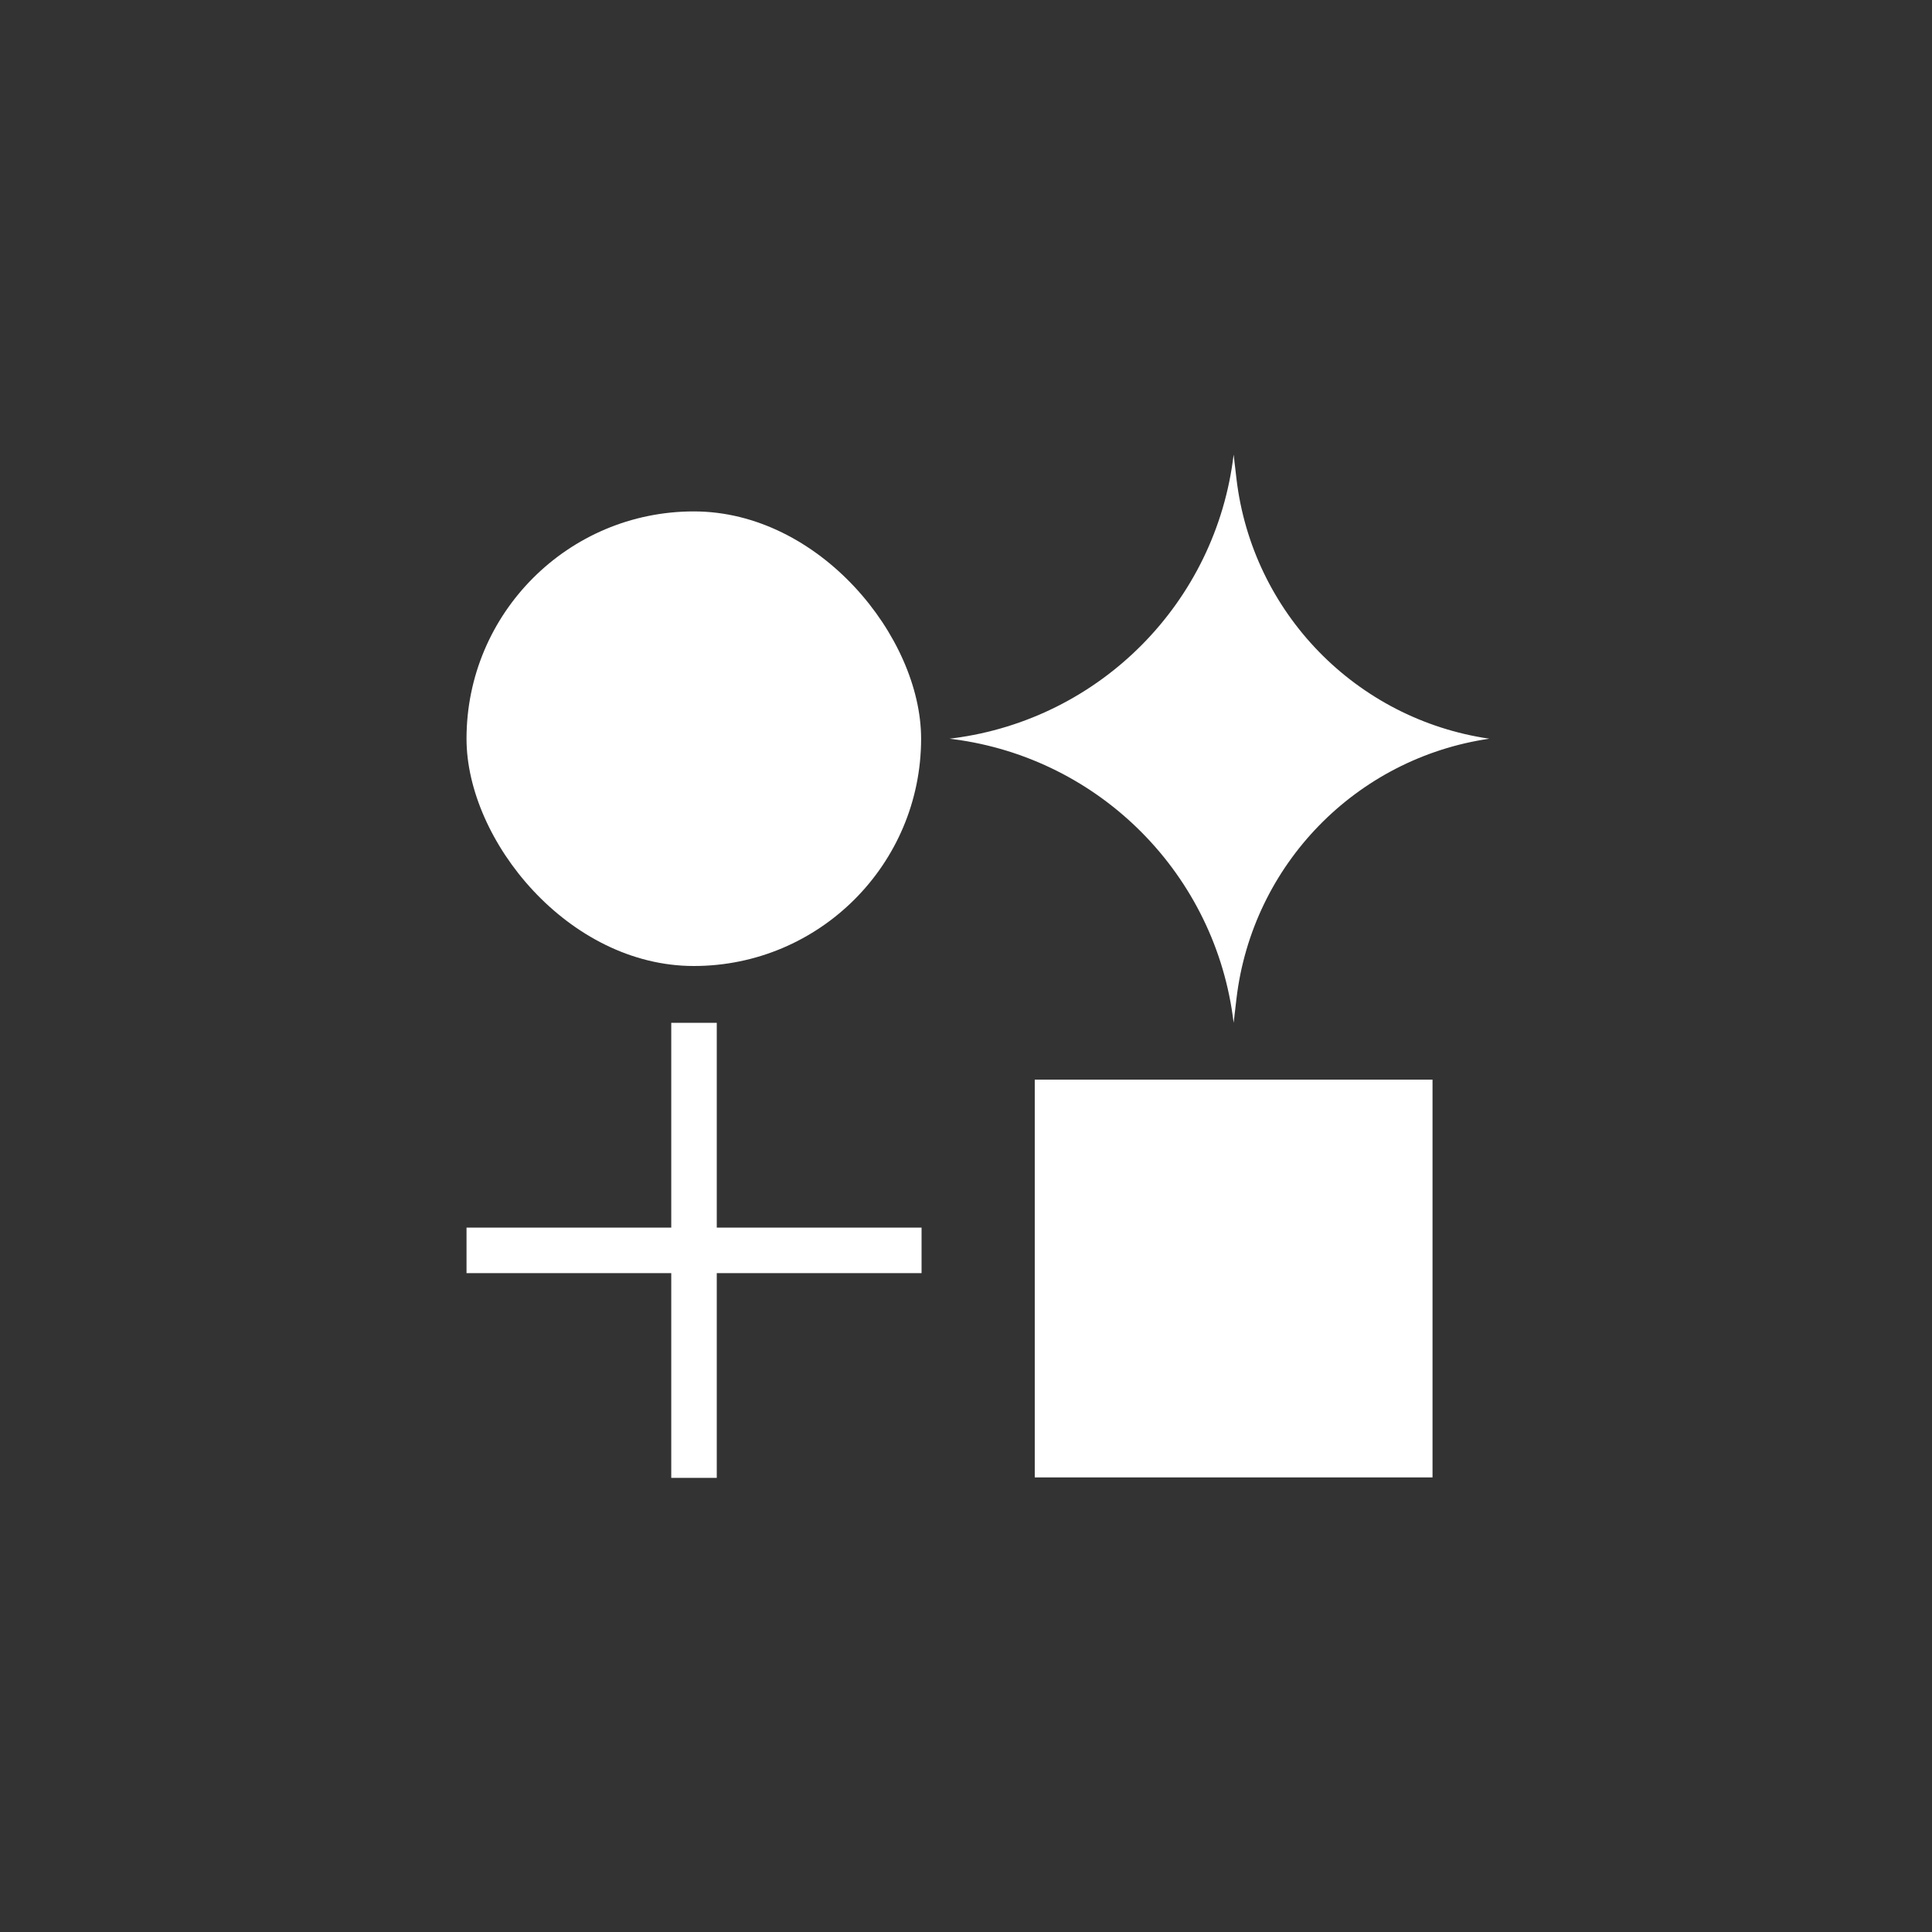
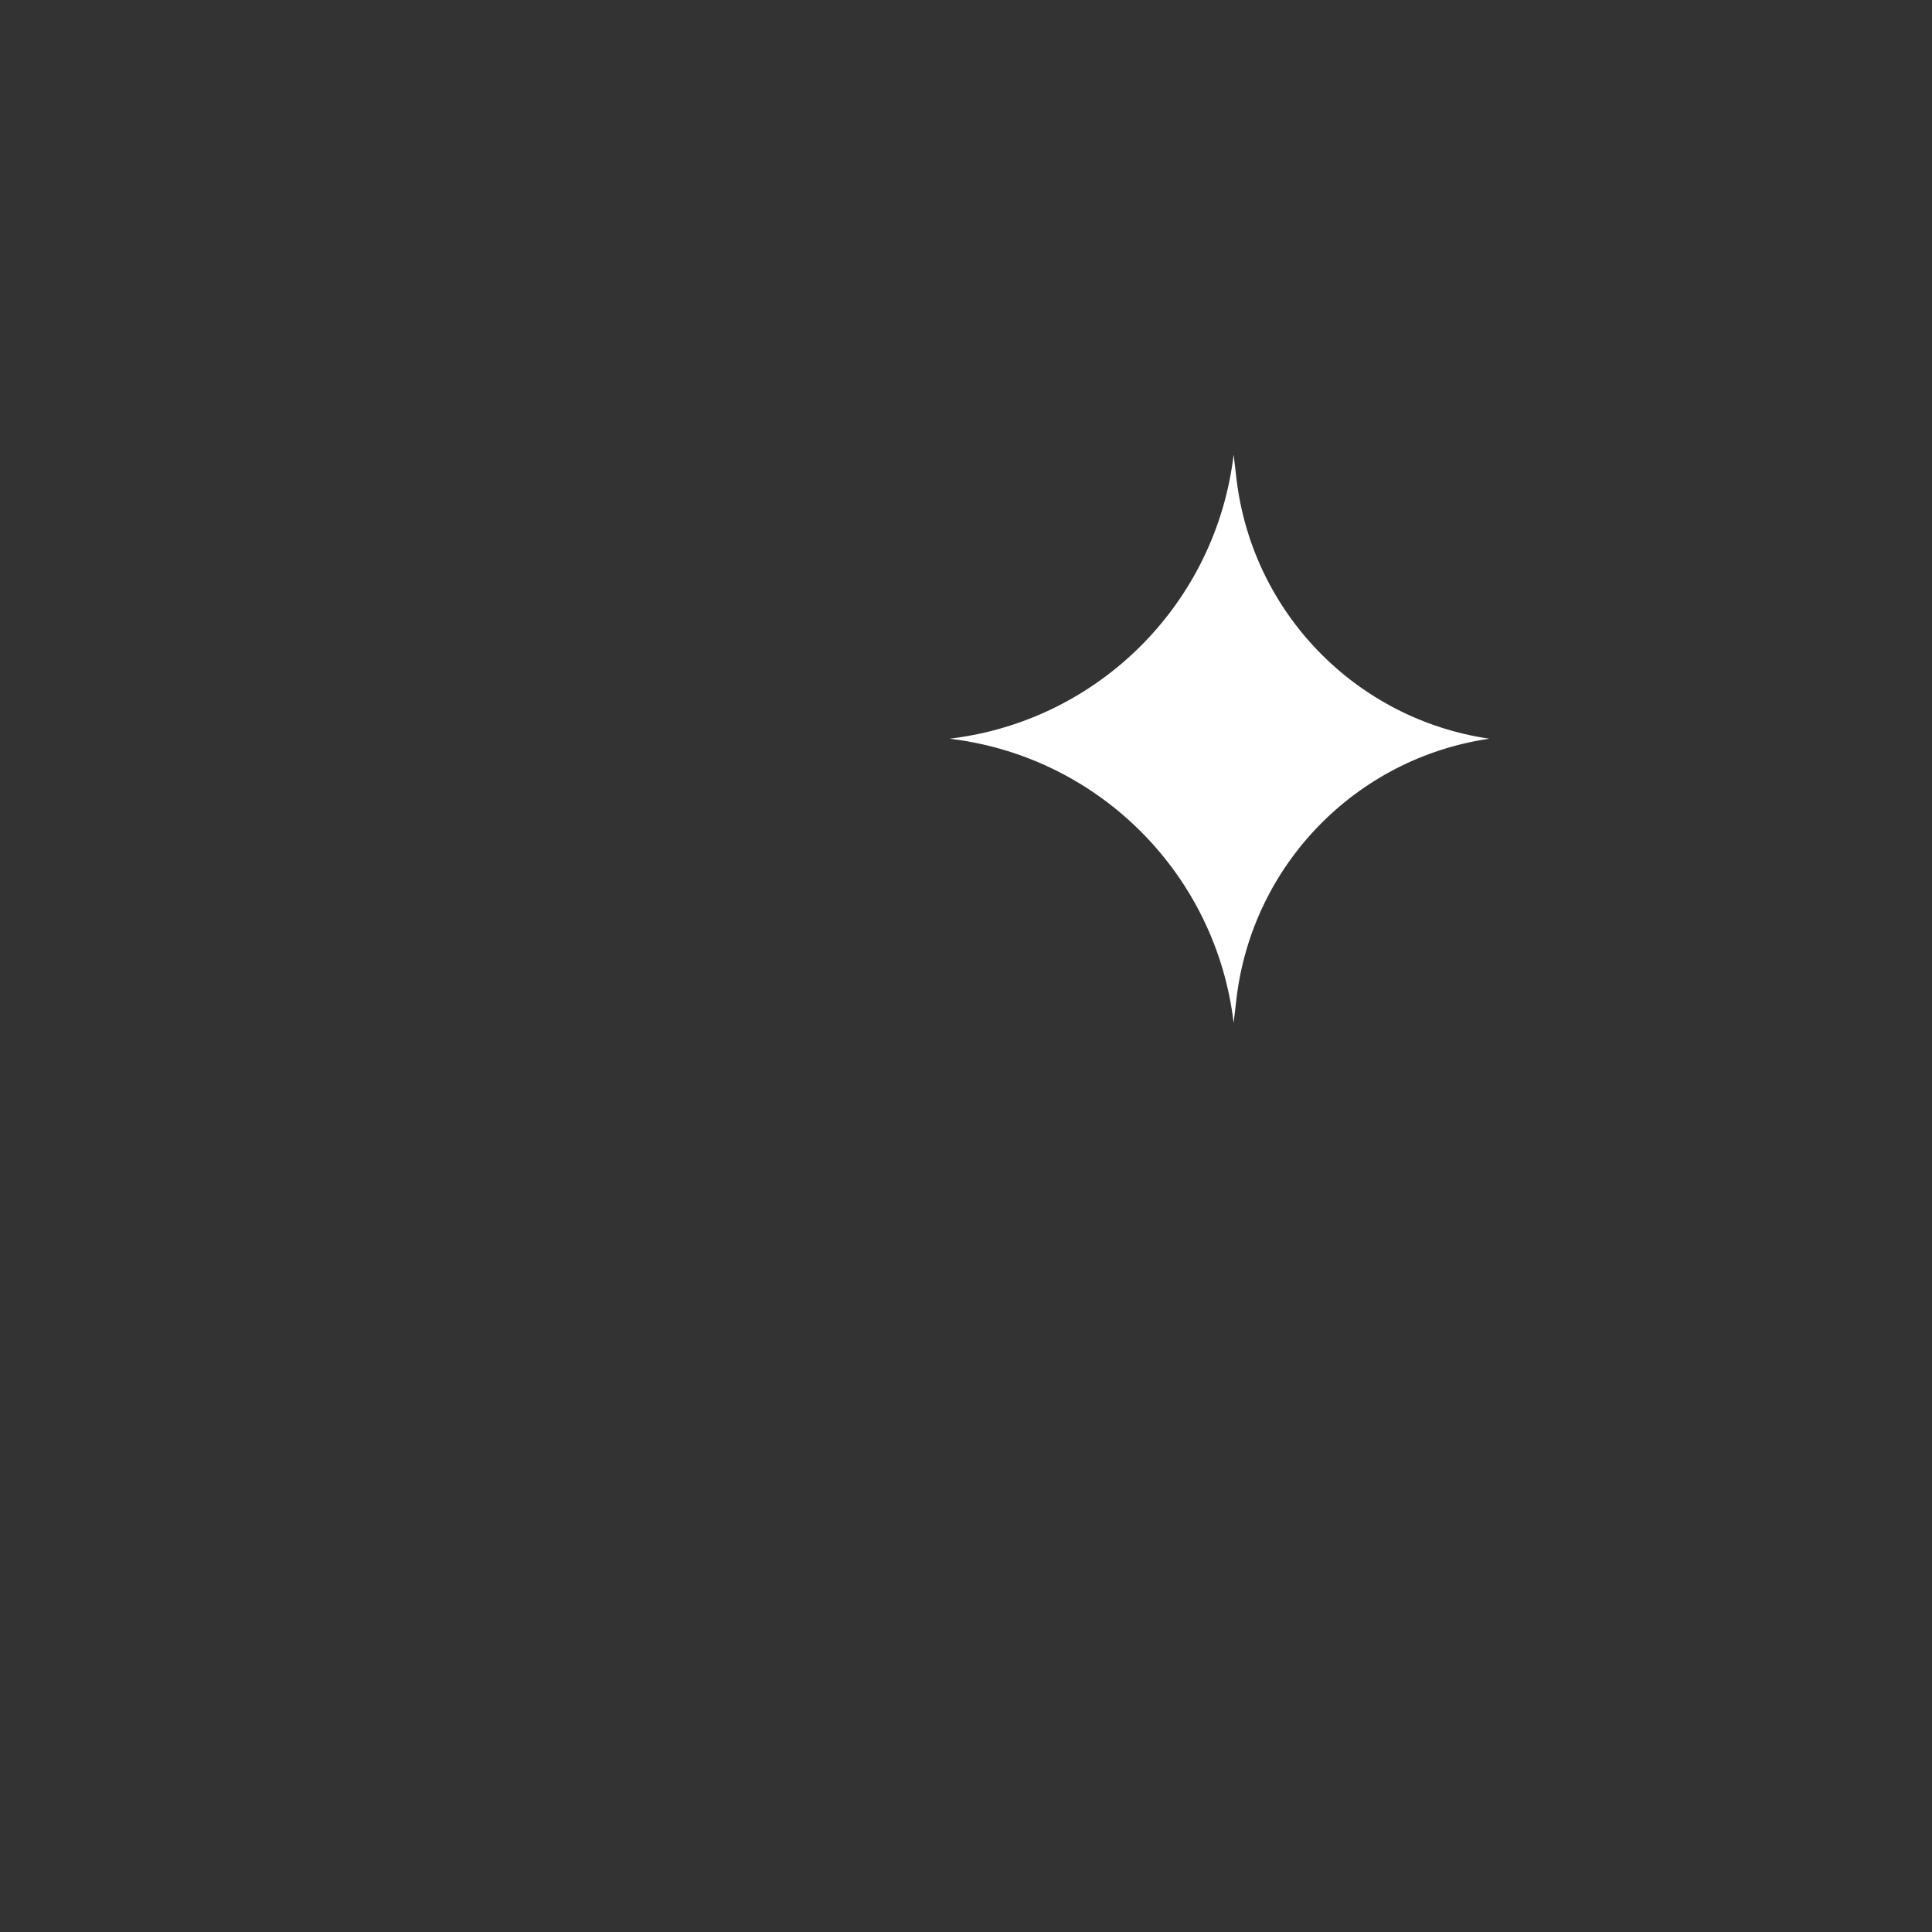
<svg xmlns="http://www.w3.org/2000/svg" width="34" height="34" viewBox="0 0 34 34" fill="none">
  <rect x="0" y="0" width="34" height="34" fill="#333333" stroke="none" />
-   <rect x="8.21" y="9" width="8" height="8" rx="4" fill="white" />
-   <rect x="11.813" y="18" width="0.801" height="8.008" fill="white" />
-   <rect x="8.21" y="22.405" width="0.801" height="8.008" transform="rotate(-90 8.21 22.405)" fill="white" />
-   <rect x="18.21" y="19" width="7" height="7" fill="white" />
-   <path d="M21.71 8L21.76 8.428C22.039 10.782 23.863 12.657 26.21 13V13V13C23.863 13.343 22.039 15.218 21.76 17.573L21.71 18V18C21.402 15.402 19.368 13.345 16.774 13.008L16.71 13L16.774 12.992C19.368 12.655 21.402 10.598 21.71 8V8Z" fill="white" />
+   <path d="M21.71 8L21.76 8.428C22.039 10.782 23.863 12.657 26.21 13V13V13C23.863 13.343 22.039 15.218 21.76 17.573L21.71 18C21.402 15.402 19.368 13.345 16.774 13.008L16.71 13L16.774 12.992C19.368 12.655 21.402 10.598 21.71 8V8Z" fill="white" />
</svg>